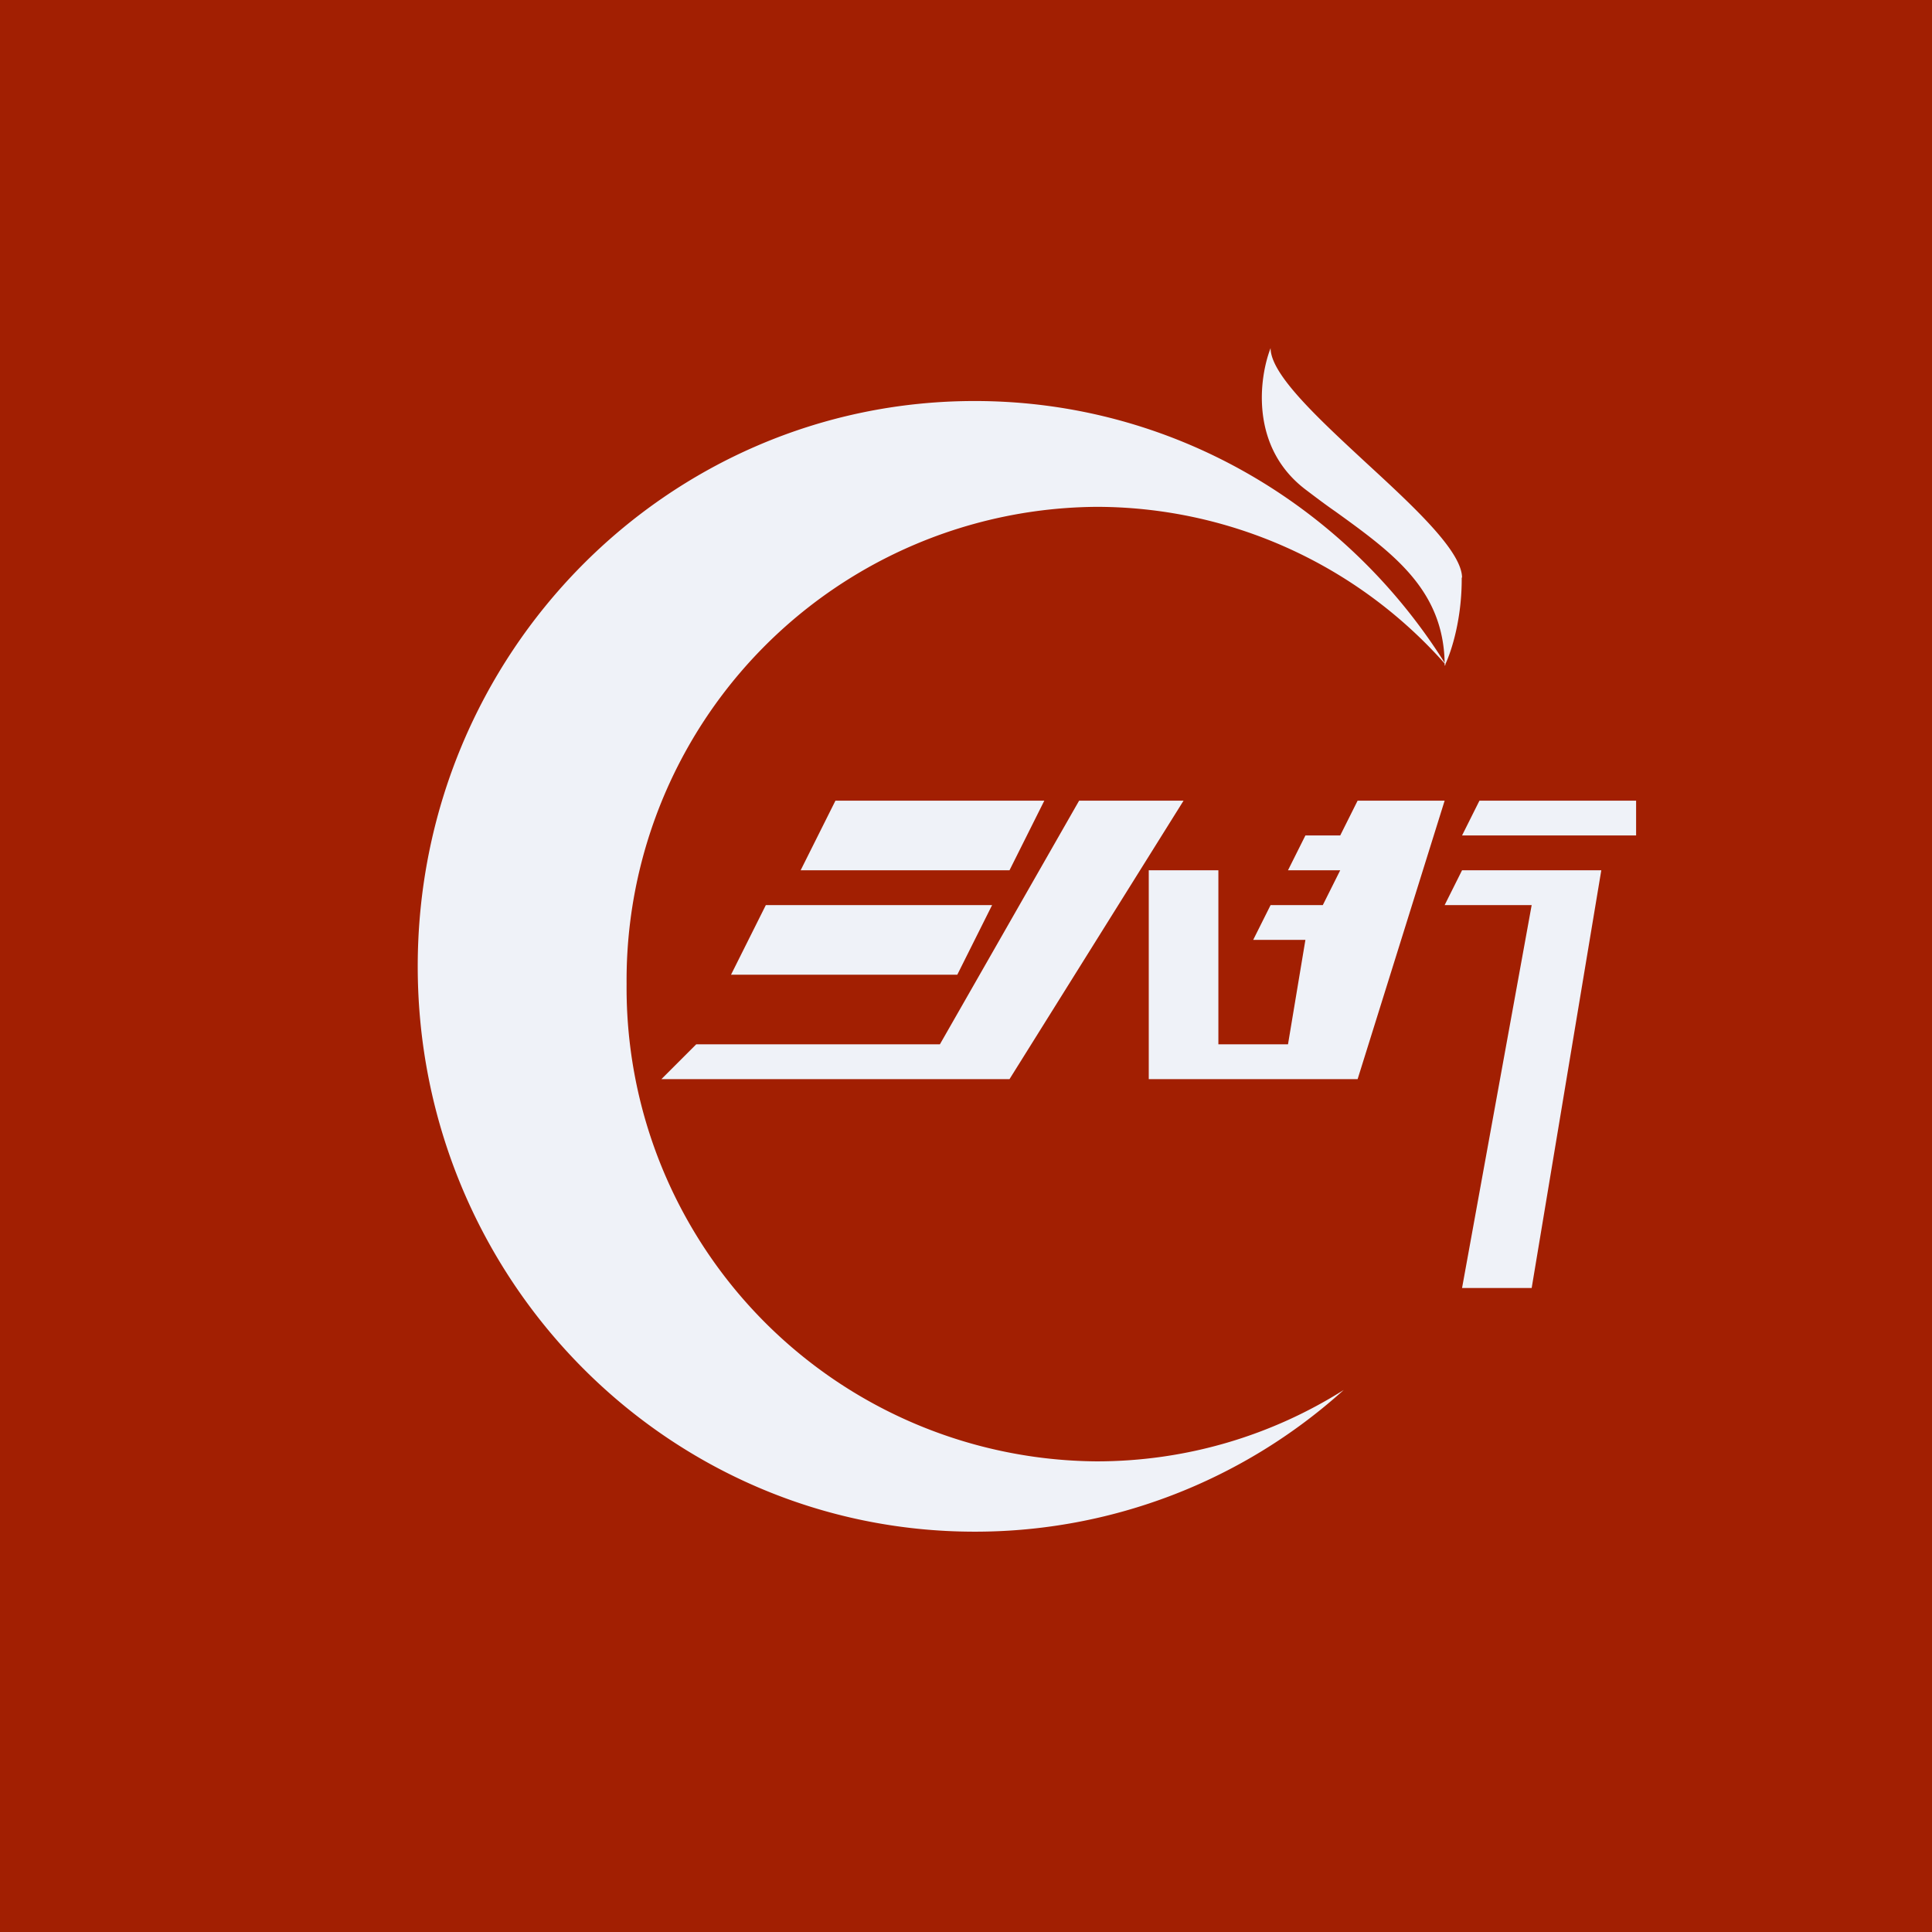
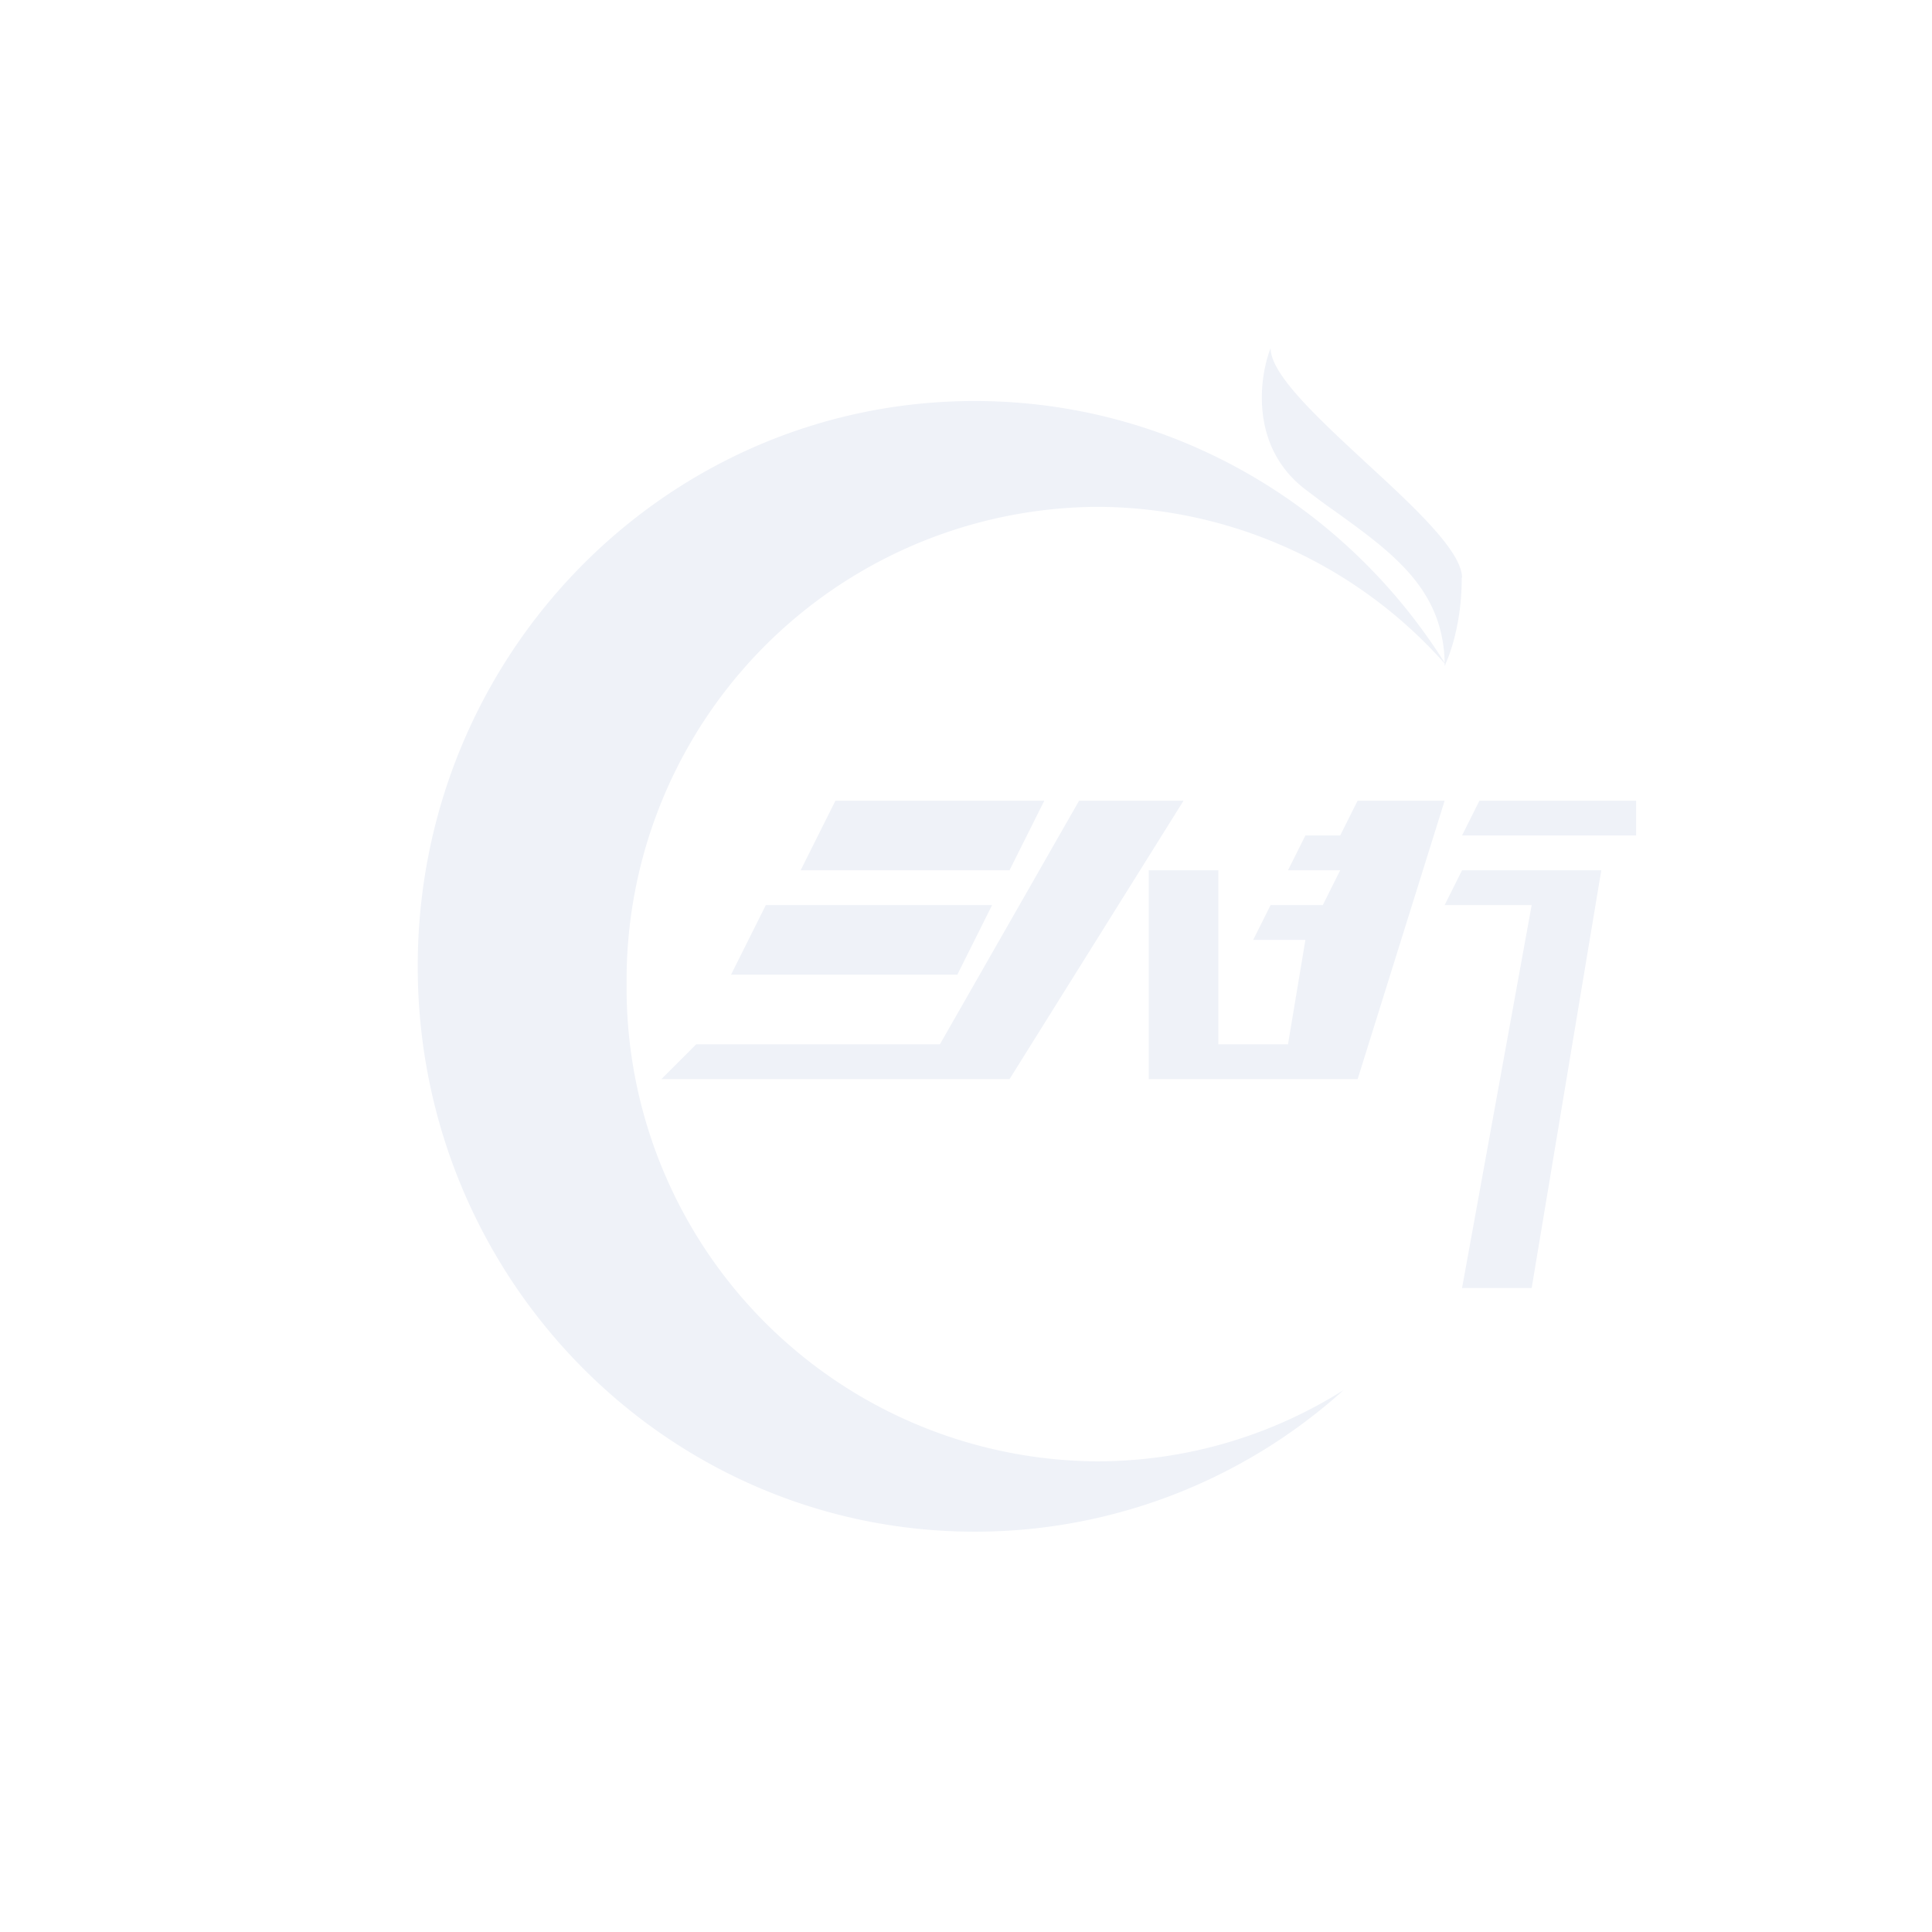
<svg xmlns="http://www.w3.org/2000/svg" viewBox="0 0 55.5 55.5">
-   <path d="M 0,0 H 55.5 V 55.5 H 0 Z" fill="rgb(162, 31, 2)" />
  <path d="M 41.99,16.585 C 42,17.76 41.7,18.7 41.52,19.08 L 41.55,19.12 L 41.52,19.09 L 41.5,19.13 V 19.06 A 13.38,13.38 0 0,0 31.5,14.56 A 13.6,13.6 0 0,0 18,28.27 A 13.6,13.6 0 0,0 31.5,41.98 C 34.1,41.98 36.54,41.23 38.6,39.93 A 15.8,15.8 0 0,1 28,44 C 19.16,44 12,36.73 12,27.76 C 12,18.79 19.16,11.52 28,11.52 C 33.67,11.52 38.66,14.52 41.5,19.04 C 41.46,16.94 40.02,15.89 38.37,14.7 C 38.08,14.5 37.79,14.28 37.5,14.06 C 35.9,12.84 36.17,10.85 36.5,10 C 36.5,10.76 37.88,12.03 39.25,13.3 C 40.63,14.57 42,15.84 42,16.6 Z M 20,30 L 19,31 H 29 L 34,23 H 31 L 27,30 H 20 Z M 23,25 H 29 L 30,23 H 24 L 23,25 Z M 22,26 H 28.5 L 27.5,28 H 21 L 22,26 Z M 39,23 H 41.5 L 39,31 H 33 V 25 H 35 V 30 H 37 L 37.5,27 H 36 L 36.5,26 H 38 L 38.5,25 H 37 L 37.5,24 H 38.5 L 39,23 Z M 42.5,23 L 42,24 H 47 V 23 H 42.5 Z M 41.5,26 L 42,25 H 46 L 44,37 H 42 L 44,26 H 41.5 Z" fill="rgb(239, 242, 248)" />
</svg>